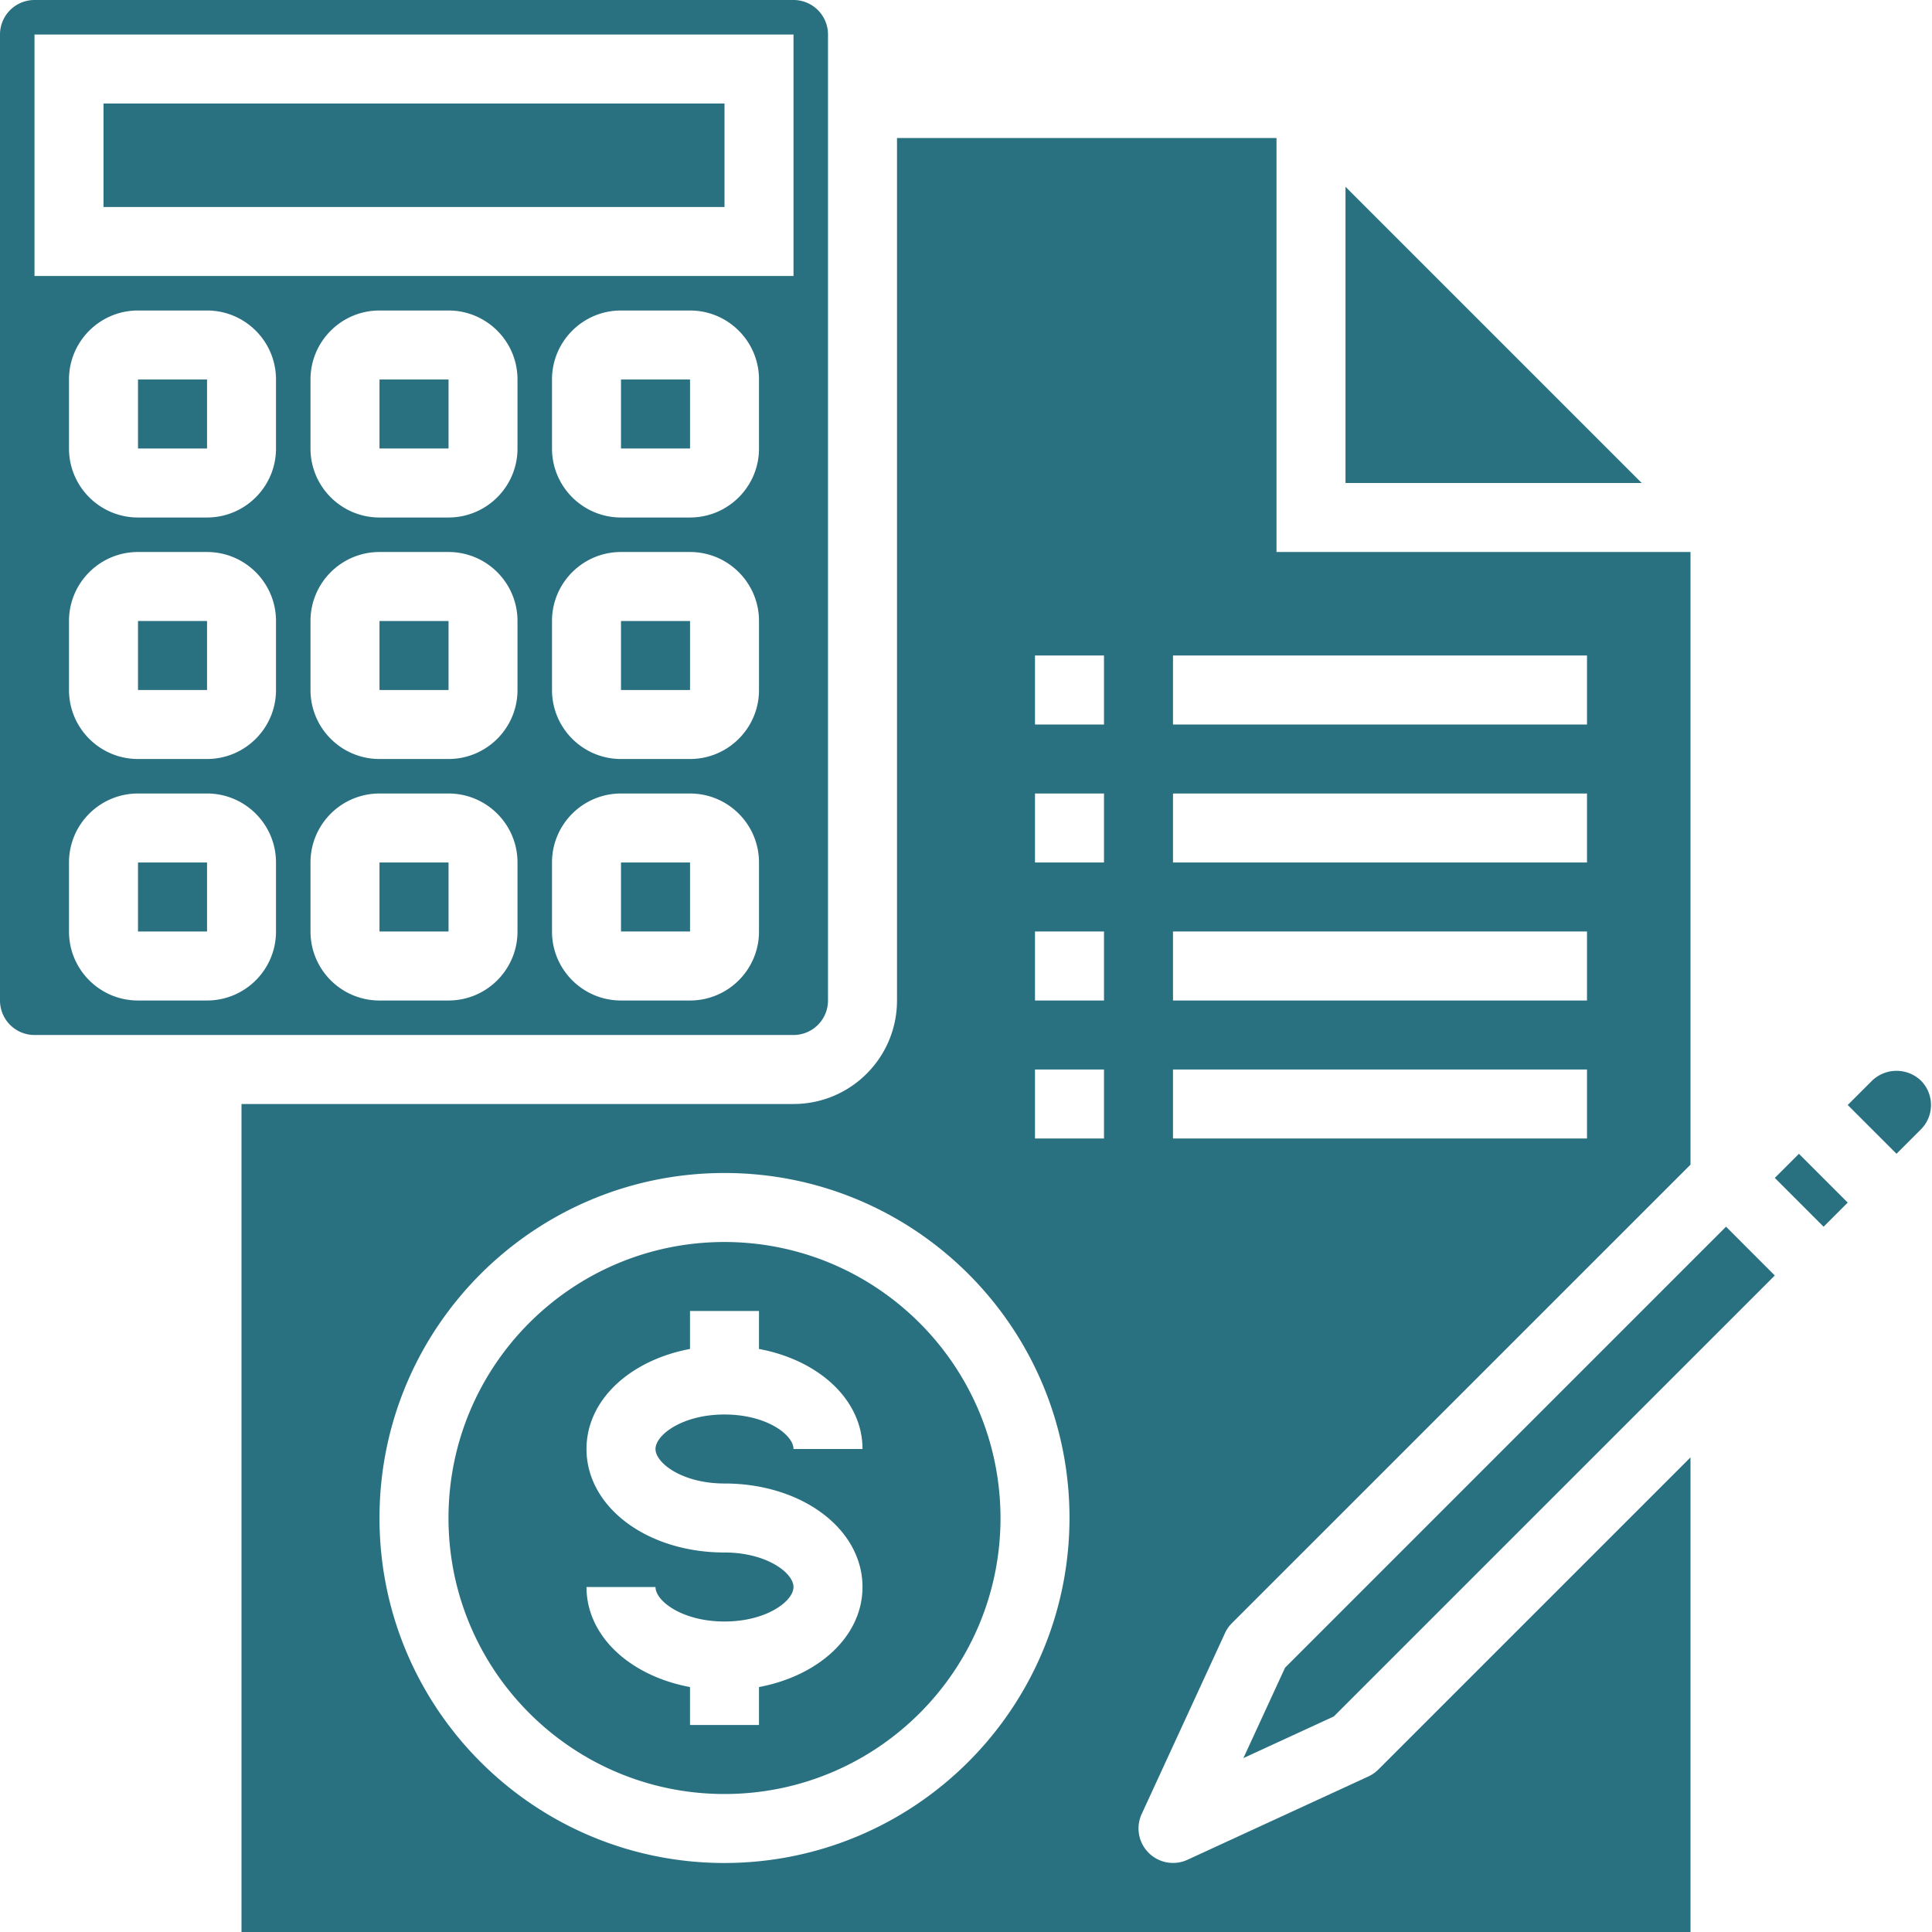
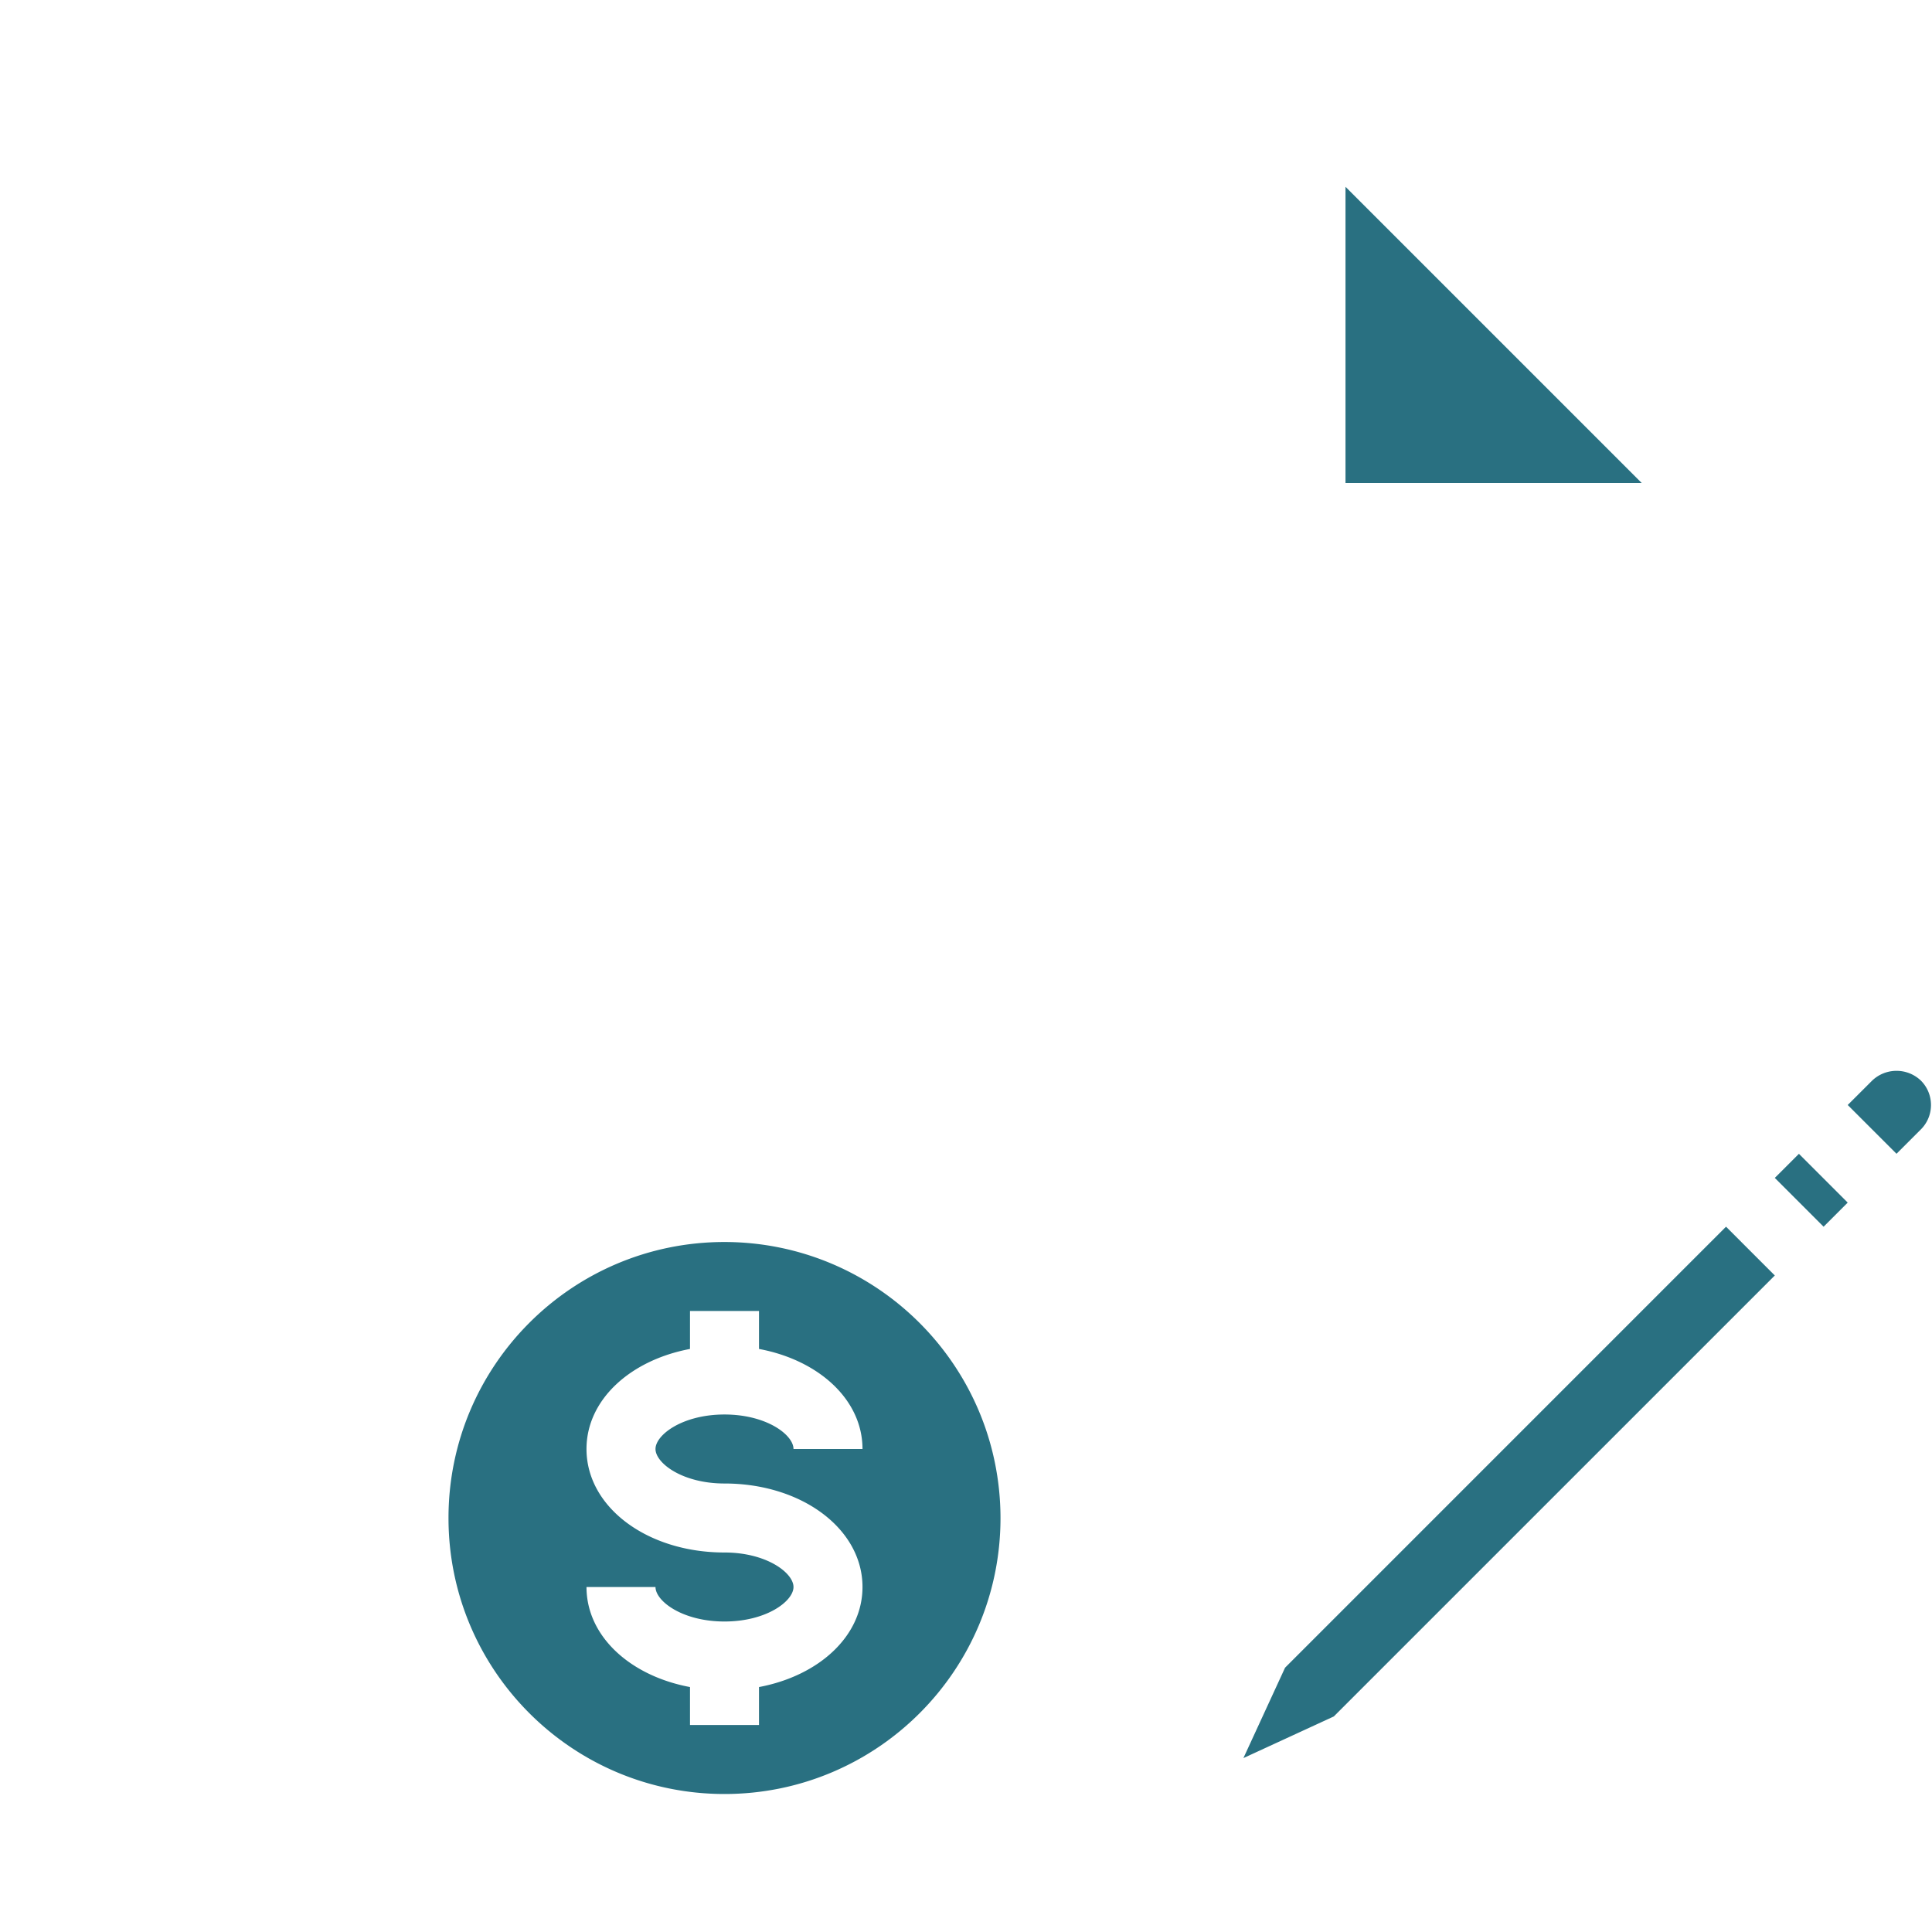
<svg xmlns="http://www.w3.org/2000/svg" version="1.1" width="512" height="512" x="0" y="0" viewBox="0 0 448 448" style="enable-background:new 0 0 512 512" xml:space="preserve" class="">
  <g>
-     <path d="M88 88h16.008v16H88zM24 24h144v24H24zM144 200h16.008v16H144zM144 144h16.008v16H144zM144 88h16.008v16H144zM88 144h16.008v16H88zm0 0" fill="#297081" opacity="1" data-original="#000000" class="" />
-     <path d="M8 240h176a8 8 0 0 0 8-8V8a8 8 0 0 0-8-8H8a8 8 0 0 0-8 8v224a8 8 0 0 0 8 8zm56-24c0 8.836-7.164 16-16 16H32c-8.836 0-16-7.164-16-16v-16c0-8.836 7.164-16 16-16h16c8.836 0 16 7.164 16 16zm0-56c0 8.836-7.164 16-16 16H32c-8.836 0-16-7.164-16-16v-16c0-8.836 7.164-16 16-16h16c8.836 0 16 7.164 16 16zm0-56c0 8.836-7.164 16-16 16H32c-8.836 0-16-7.164-16-16V88c0-8.836 7.164-16 16-16h16c8.836 0 16 7.164 16 16zm56 112c0 8.836-7.164 16-16 16H88c-8.836 0-16-7.164-16-16v-16c0-8.836 7.164-16 16-16h16c8.836 0 16 7.164 16 16zm0-56c0 8.836-7.164 16-16 16H88c-8.836 0-16-7.164-16-16v-16c0-8.836 7.164-16 16-16h16c8.836 0 16 7.164 16 16zm0-56c0 8.836-7.164 16-16 16H88c-8.836 0-16-7.164-16-16V88c0-8.836 7.164-16 16-16h16c8.836 0 16 7.164 16 16zm56 112c0 8.836-7.164 16-16 16h-16c-8.836 0-16-7.164-16-16v-16c0-8.836 7.164-16 16-16h16c8.836 0 16 7.164 16 16zm0-56c0 8.836-7.164 16-16 16h-16c-8.836 0-16-7.164-16-16v-16c0-8.836 7.164-16 16-16h16c8.836 0 16 7.164 16 16zm0-56c0 8.836-7.164 16-16 16h-16c-8.836 0-16-7.164-16-16V88c0-8.836 7.164-16 16-16h16c8.836 0 16 7.164 16 16zM8 8h176v56H8zm0 0" fill="#297081" opacity="1" data-original="#000000" class="" />
-     <path d="M32 144h16.008v16H32zM32 200h16.008v16H32zM88 200h16.008v16H88zM32 88h16.008v16H32zm0 0" fill="#297081" opacity="1" data-original="#000000" class="" />
-     <path d="M319.594 410.344a8.095 8.095 0 0 1-2.313 1.601l-41.937 19.313a7.997 7.997 0 0 1-8.992-1.617 7.997 7.997 0 0 1-1.618-8.993l19.313-41.937c.394-.86.933-1.64 1.601-2.313L392 270.062V128h-96V32h-88v200c0 13.254-10.746 24-24 24H56v192h336V337.945zM272 152h96v16h-96zm0 32h96v16h-96zm0 32h96v16h-96zm0 32h96v16h-96zM168 432c-44.184 0-80-35.816-80-80s35.816-80 80-80 80 35.816 80 80c-.047 44.164-35.836 79.953-80 80zm88-168h-16v-16h16zm0-32h-16v-16h16zm0-32h-16v-16h16zm0-32h-16v-16h16zm0 0" fill="#297081" opacity="1" data-original="#000000" class="" />
    <path d="M312 112h68.688L312 43.312zM445.426 261.887c3.12-3.121 3.12-8.188 0-11.313a8.179 8.179 0 0 0-11.305 0l-5.664 5.656 11.313 11.313zM411.55 273.137l5.59-5.586 11.313 11.312-5.59 5.59zM288.328 407.672l20.961-9.656 102.262-102.254-11.313-11.313-102.254 102.262zM168 288c-35.348 0-64 28.652-64 64s28.652 64 64 64 64-28.652 64-64c-.04-35.328-28.672-63.96-64-64zm0 56c17.945 0 32 10.535 32 24 0 11.367-10.07 20.574-24 23.2v8.8h-16v-8.8c-13.93-2.606-24-11.817-24-23.2h16c0 3.266 6.23 8 16 8s16-4.734 16-8-6.23-8-16-8c-17.945 0-32-10.535-32-24 0-11.367 10.07-20.574 24-23.2V304h16v8.8c13.93 2.606 24 11.817 24 23.2h-16c0-3.266-6.23-8-16-8s-16 4.734-16 8 6.23 8 16 8zm0 0" fill="#297081" opacity="1" data-original="#000000" class="" />
  </g>
</svg>